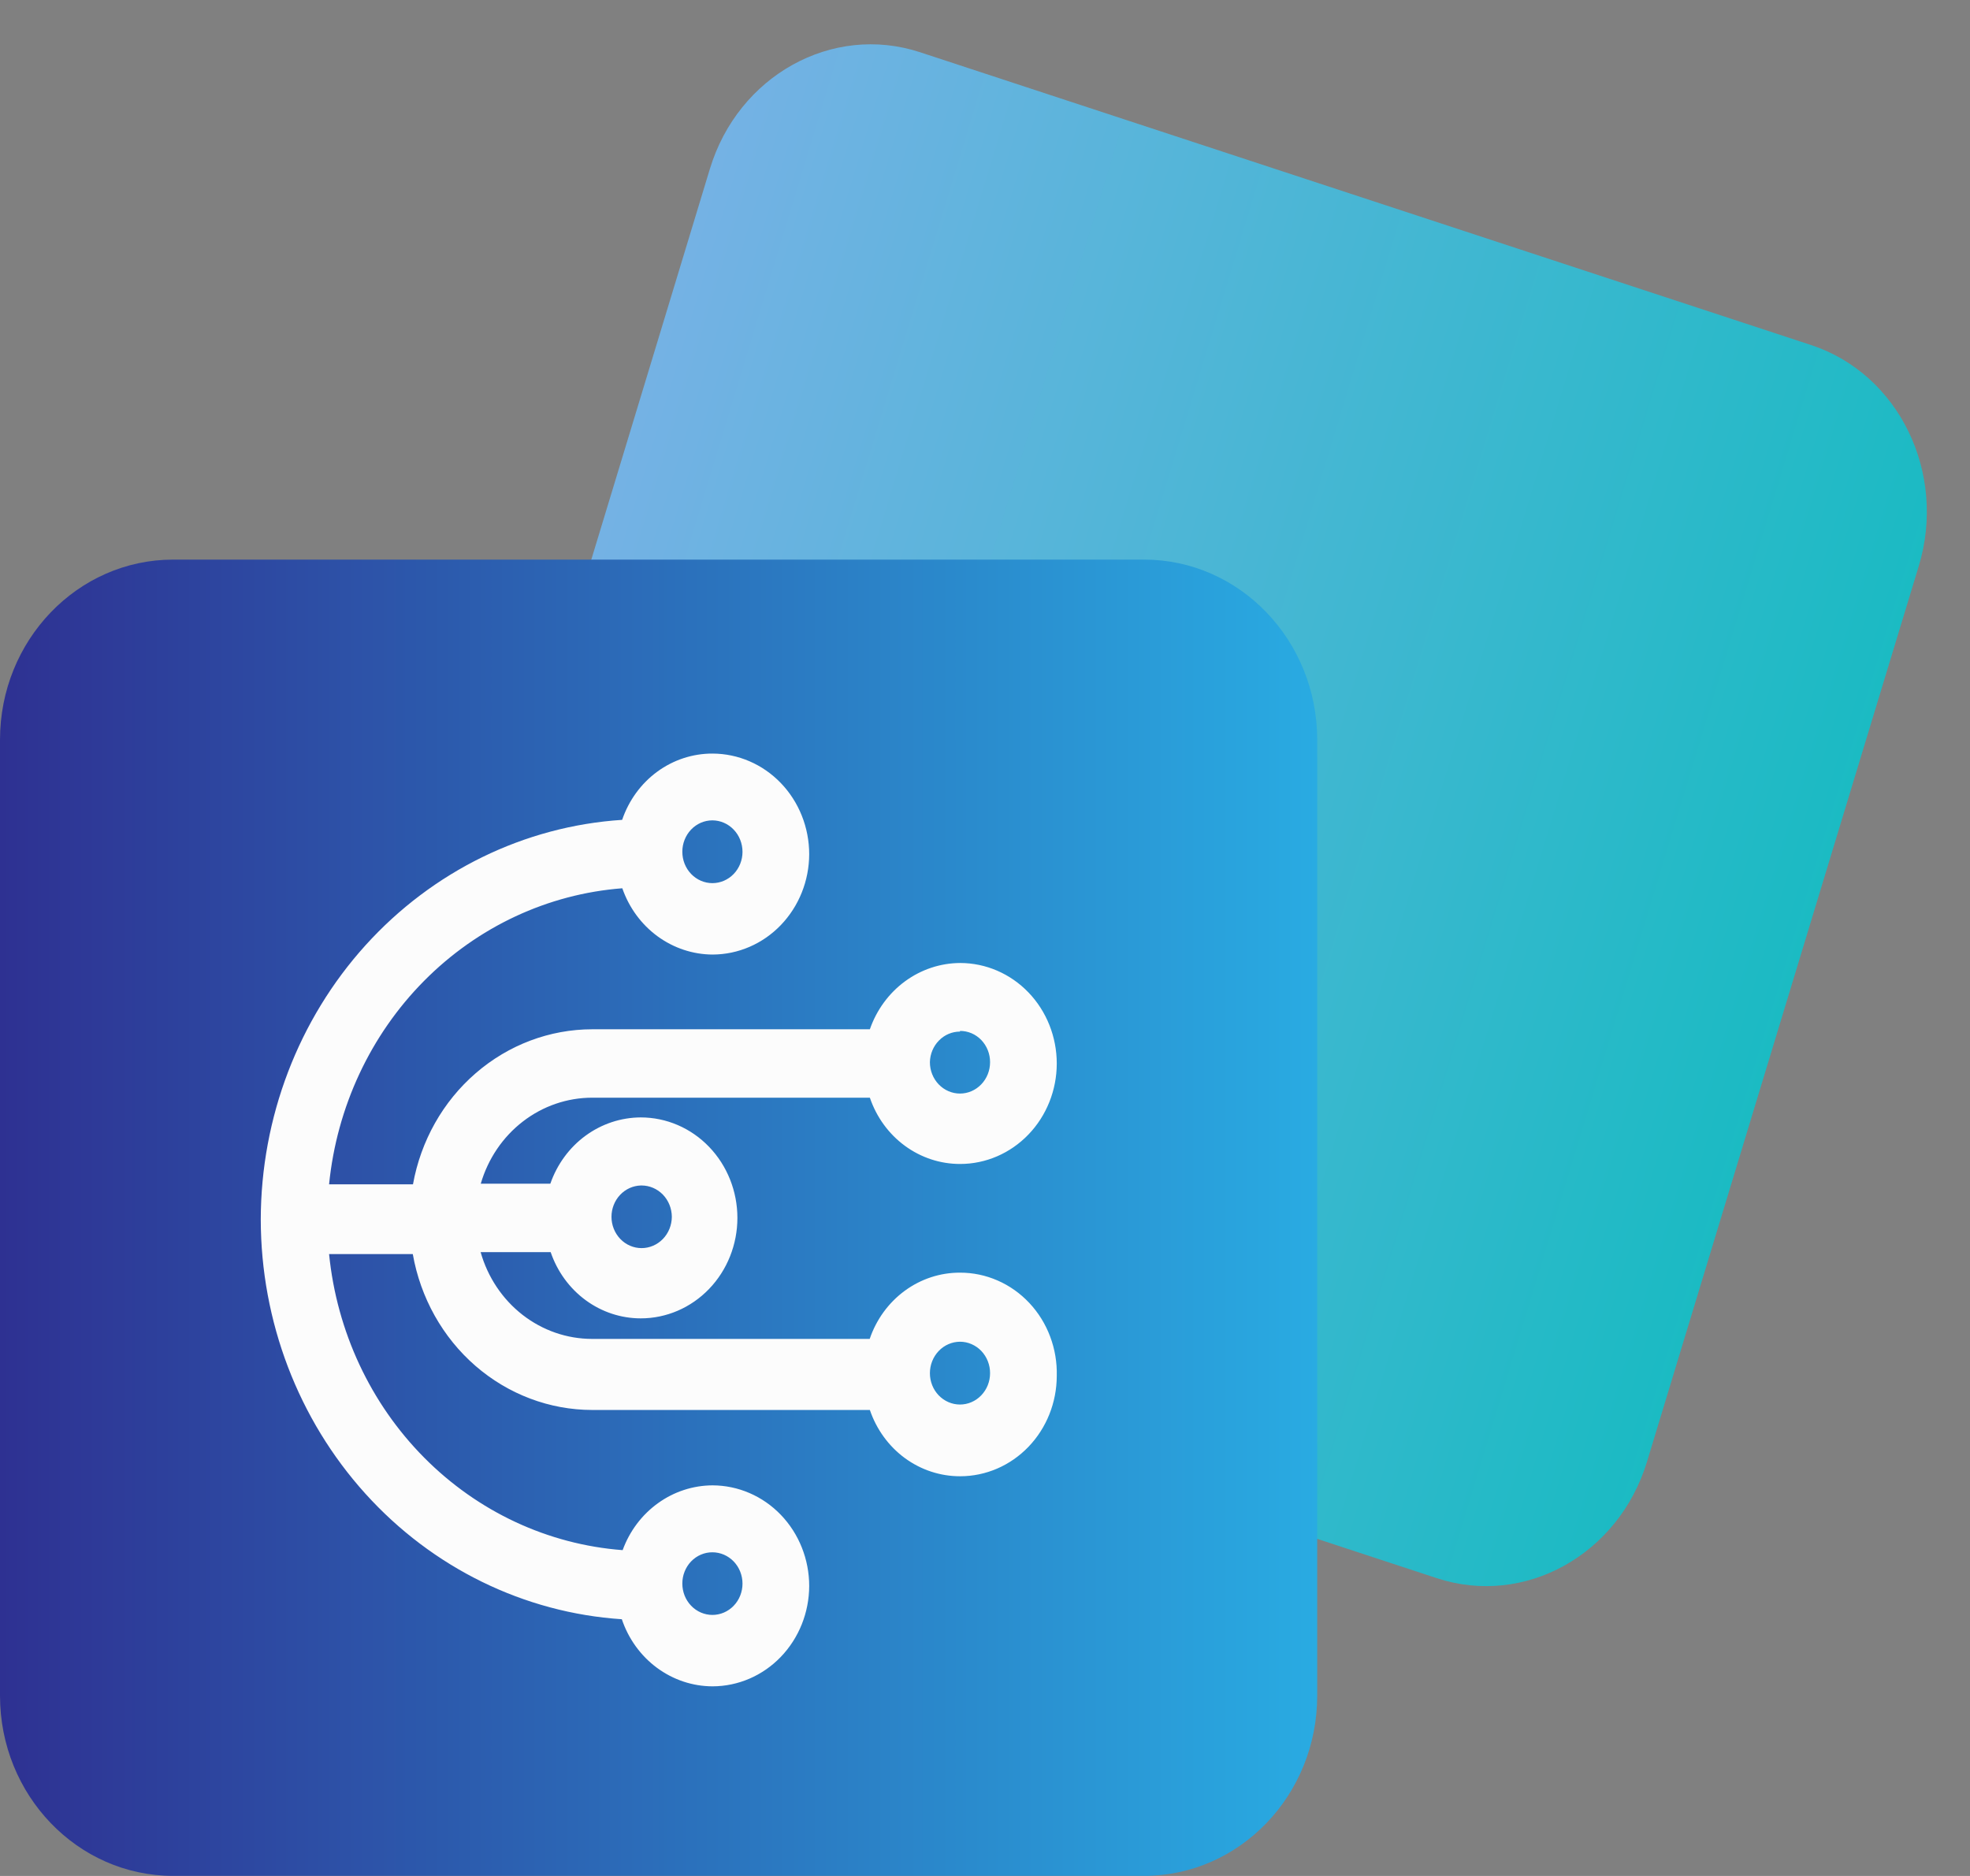
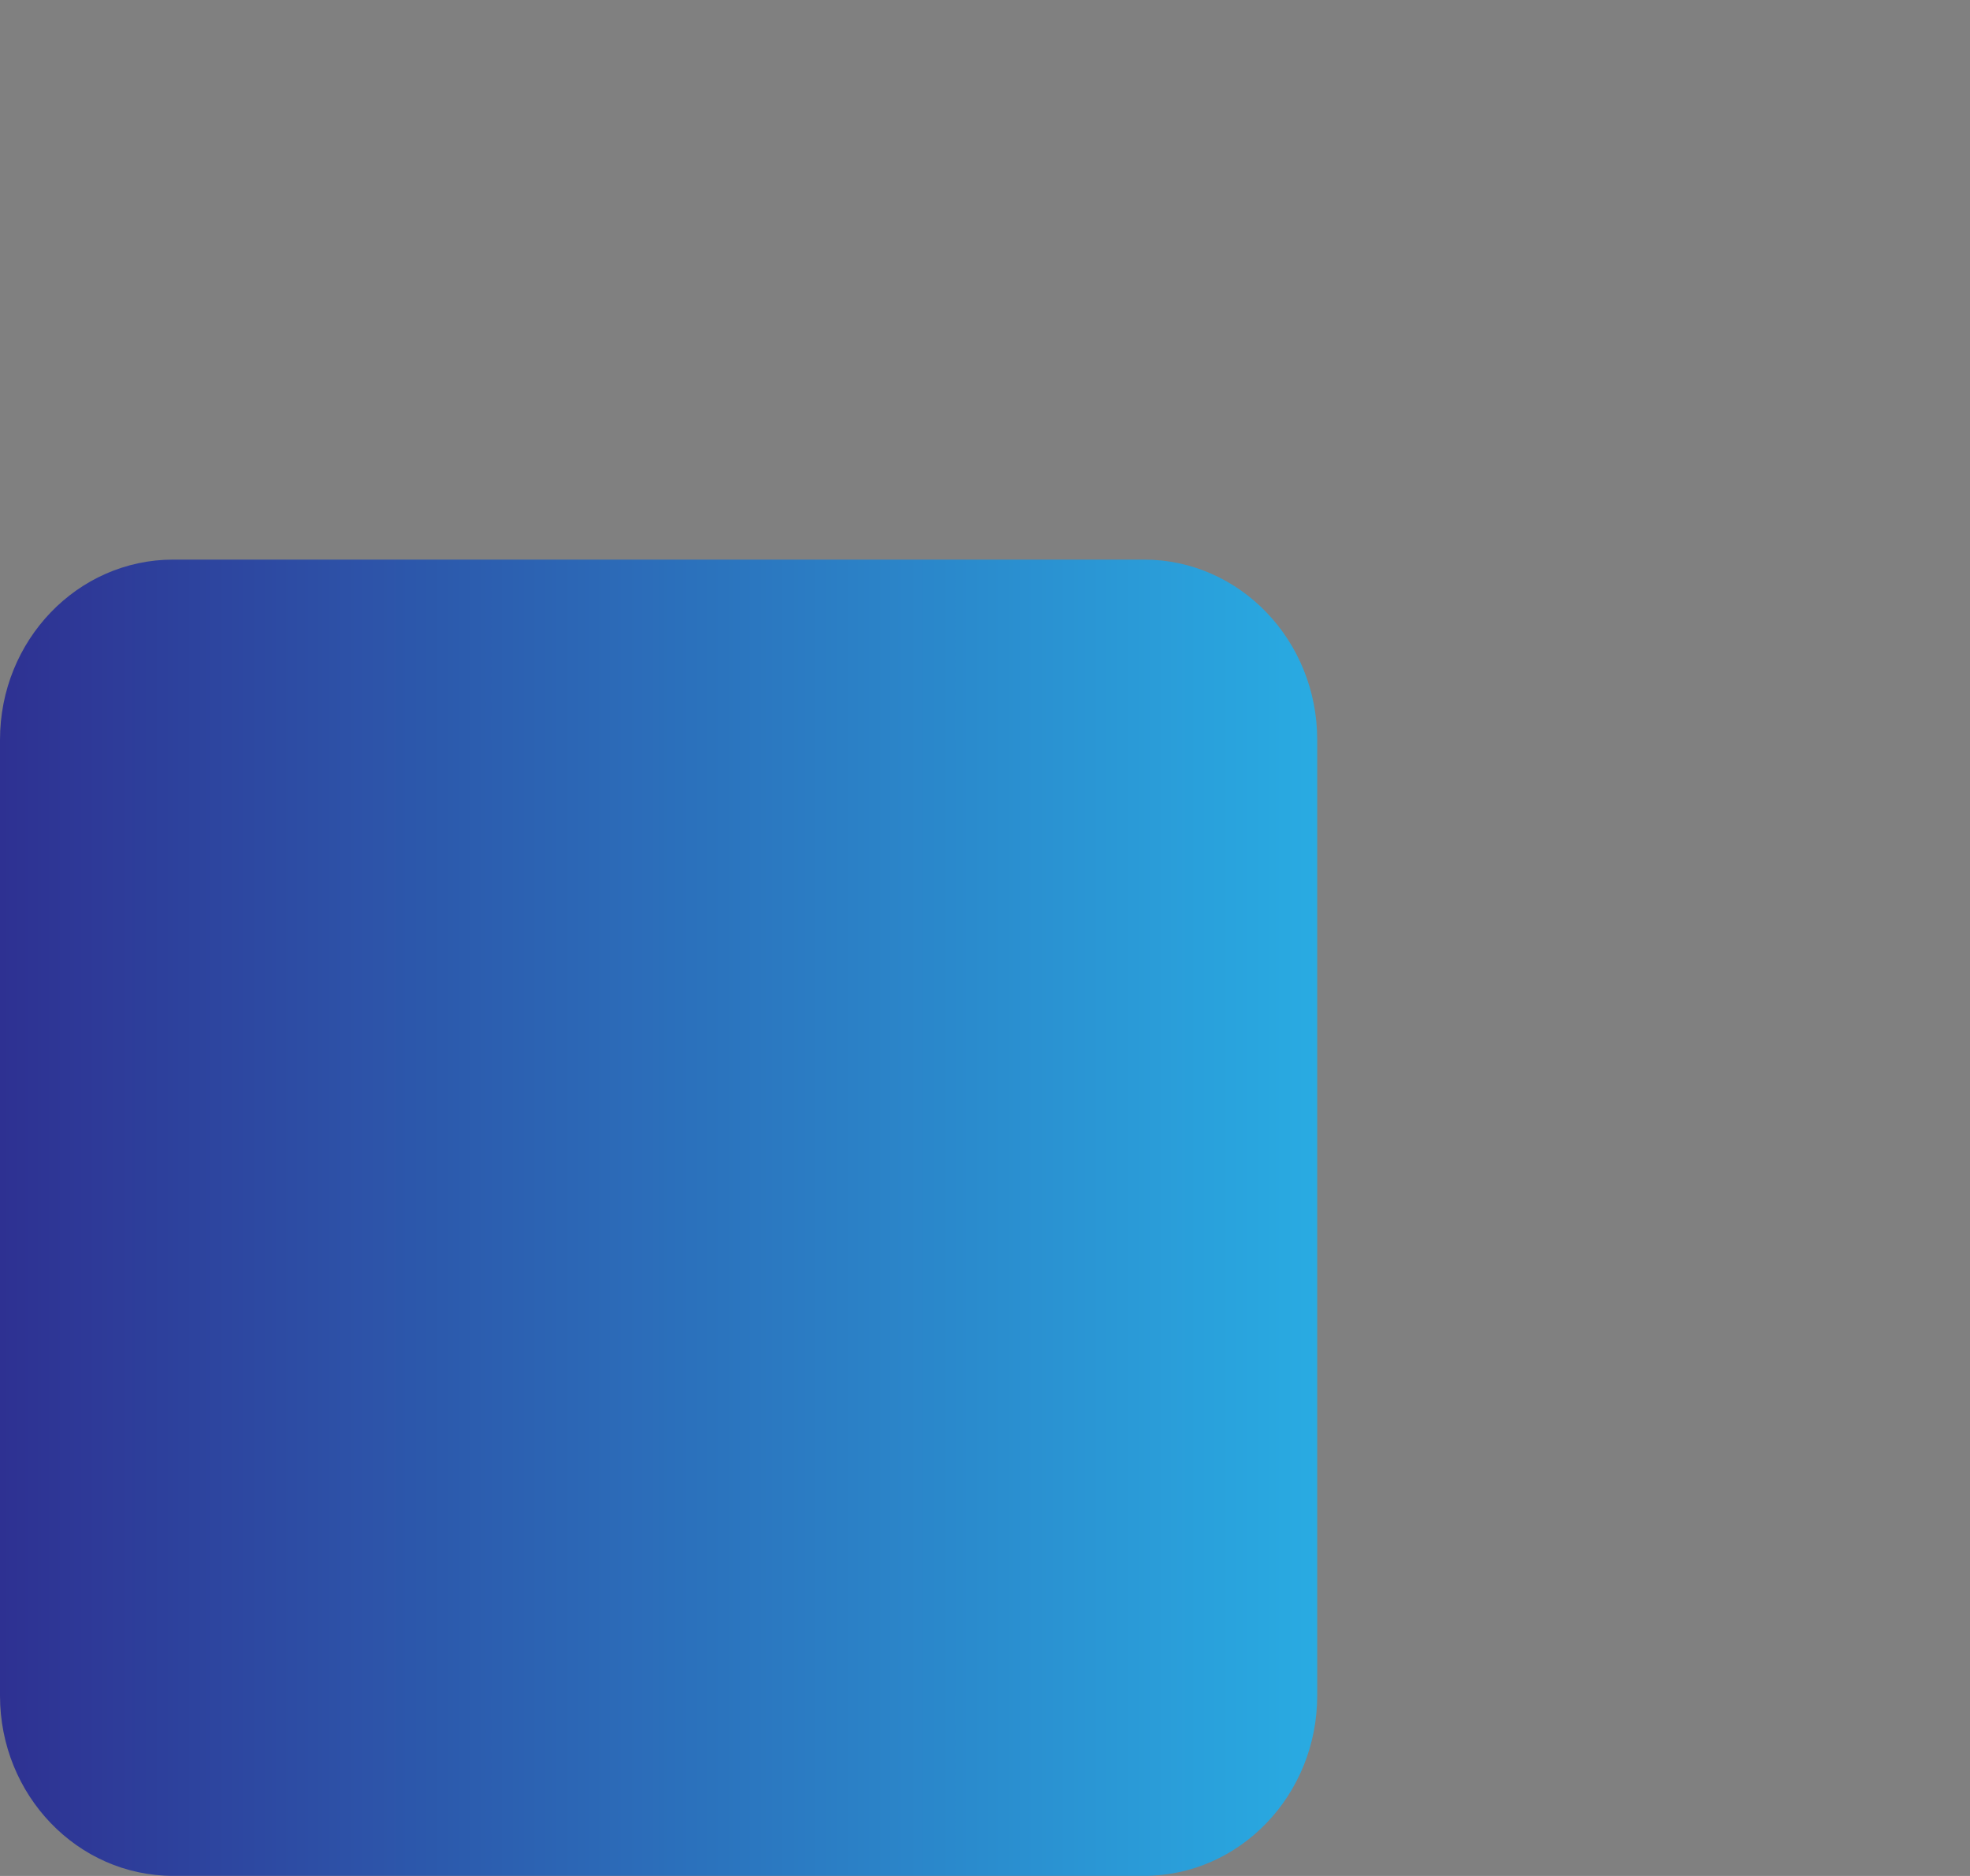
<svg xmlns="http://www.w3.org/2000/svg" width="63" height="60" viewBox="0 0 63 60" fill="none">
  <rect x="0" y="0" width="63" height="60" fill="#808080" stroke="none" />
-   <path opacity="0.79" d="M57.916 11.035L29.424 1.671C26.616 0.748 23.607 2.418 22.702 5.401L14.012 34.04C13.107 37.023 14.65 40.189 17.457 41.111L45.95 50.476C48.757 51.399 51.767 49.729 52.672 46.746L61.361 18.107C62.266 15.124 60.724 11.958 57.916 11.035Z" fill="url(#paint0_linear_492_3867)" />
  <path d="M36.585 17.898H5.539C2.48 17.898 0 20.479 0 23.663V54.232C0 57.416 2.48 59.997 5.539 59.997H36.585C39.644 59.997 42.124 57.416 42.124 54.232V23.663C42.124 20.479 39.644 17.898 36.585 17.898Z" fill="url(#paint1_linear_492_3867)" />
-   <path d="M30.7 40.704C30.067 40.702 29.449 40.905 28.932 41.285C28.415 41.665 28.024 42.202 27.813 42.823H18.934C18.132 42.823 17.351 42.552 16.709 42.052C16.066 41.551 15.597 40.848 15.37 40.047H17.61C17.821 40.667 18.211 41.203 18.727 41.583C19.244 41.963 19.86 42.166 20.492 42.166C21.311 42.166 22.096 41.828 22.675 41.226C23.255 40.624 23.581 39.807 23.582 38.955C23.582 38.102 23.257 37.284 22.677 36.681C22.098 36.078 21.312 35.739 20.492 35.739C19.859 35.741 19.243 35.945 18.725 36.324C18.208 36.703 17.815 37.239 17.6 37.858H15.375C15.607 37.062 16.079 36.365 16.721 35.87C17.362 35.375 18.14 35.108 18.939 35.108H27.818C28.029 35.729 28.42 36.267 28.937 36.646C29.454 37.026 30.072 37.229 30.705 37.228C31.524 37.228 32.309 36.889 32.888 36.287C33.468 35.685 33.794 34.869 33.795 34.017C33.795 33.163 33.47 32.345 32.89 31.742C32.311 31.139 31.524 30.8 30.705 30.8C30.073 30.803 29.457 31.008 28.941 31.387C28.425 31.766 28.033 32.301 27.818 32.92H18.939C17.578 32.921 16.26 33.418 15.214 34.324C14.167 35.229 13.457 36.487 13.207 37.879H10.524C10.771 35.407 11.847 33.104 13.561 31.373C15.275 29.642 17.52 28.593 19.901 28.41C20.116 29.029 20.508 29.564 21.024 29.943C21.541 30.322 22.156 30.527 22.788 30.53C23.607 30.528 24.391 30.19 24.97 29.588C25.549 28.986 25.876 28.171 25.878 27.319C25.877 26.466 25.551 25.649 24.972 25.046C24.393 24.443 23.607 24.104 22.788 24.102C22.154 24.1 21.536 24.302 21.017 24.682C20.499 25.062 20.108 25.6 19.896 26.222C16.77 26.425 13.836 27.86 11.689 30.233C9.543 32.607 8.345 35.743 8.339 39.003C8.343 42.262 9.539 45.397 11.684 47.772C13.828 50.147 16.761 51.583 19.886 51.789C20.097 52.415 20.489 52.958 21.009 53.342C21.529 53.727 22.151 53.934 22.788 53.935C23.607 53.933 24.391 53.595 24.97 52.993C25.549 52.391 25.876 51.575 25.878 50.724C25.877 49.871 25.551 49.054 24.972 48.451C24.393 47.848 23.607 47.509 22.788 47.507C22.163 47.509 21.554 47.708 21.041 48.078C20.527 48.448 20.133 48.971 19.912 49.579C17.528 49.399 15.281 48.351 13.565 46.62C11.848 44.889 10.772 42.584 10.524 40.11H13.201C13.447 41.508 14.155 42.773 15.203 43.684C16.252 44.595 17.574 45.095 18.939 45.096H27.818C28.029 45.717 28.42 46.255 28.937 46.635C29.454 47.014 30.072 47.217 30.705 47.216C31.524 47.216 32.309 46.878 32.888 46.276C33.468 45.674 33.794 44.857 33.795 44.005C33.806 43.575 33.734 43.147 33.583 42.747C33.433 42.346 33.206 41.981 32.918 41.674C32.629 41.366 32.284 41.121 31.903 40.955C31.522 40.788 31.113 40.703 30.7 40.704ZM20.517 37.916C20.773 37.916 21.018 38.022 21.2 38.209C21.381 38.397 21.483 38.652 21.485 38.918C21.483 39.184 21.381 39.439 21.2 39.626C21.018 39.814 20.773 39.919 20.517 39.919C20.262 39.919 20.017 39.814 19.837 39.626C19.657 39.438 19.555 39.184 19.555 38.918C19.555 38.656 19.654 38.404 19.83 38.217C20.006 38.03 20.245 37.922 20.497 37.916H20.517ZM30.7 32.973C30.826 32.972 30.952 32.997 31.069 33.047C31.186 33.097 31.292 33.171 31.382 33.264C31.471 33.358 31.542 33.468 31.59 33.59C31.638 33.712 31.663 33.842 31.662 33.974C31.662 34.24 31.561 34.494 31.38 34.682C31.2 34.87 30.955 34.976 30.7 34.976C30.445 34.976 30.2 34.87 30.019 34.682C29.839 34.494 29.738 34.24 29.738 33.974C29.743 33.712 29.847 33.463 30.027 33.28C30.206 33.096 30.448 32.994 30.7 32.994V32.973ZM22.783 26.238C23.039 26.239 23.284 26.346 23.464 26.535C23.644 26.723 23.745 26.979 23.745 27.245C23.745 27.51 23.644 27.765 23.463 27.953C23.283 28.14 23.038 28.246 22.783 28.246C22.528 28.246 22.283 28.14 22.103 27.953C21.922 27.765 21.821 27.51 21.821 27.245C21.82 27.113 21.845 26.982 21.893 26.86C21.941 26.738 22.011 26.627 22.101 26.533C22.19 26.439 22.297 26.365 22.414 26.314C22.531 26.264 22.656 26.238 22.783 26.238ZM22.783 49.648C23.038 49.648 23.283 49.754 23.463 49.941C23.644 50.129 23.745 50.384 23.745 50.65C23.745 50.781 23.72 50.911 23.672 51.033C23.624 51.154 23.553 51.265 23.463 51.358C23.374 51.451 23.268 51.524 23.151 51.575C23.035 51.625 22.909 51.651 22.783 51.651C22.657 51.651 22.532 51.625 22.415 51.575C22.298 51.524 22.192 51.451 22.103 51.358C22.013 51.265 21.942 51.154 21.894 51.033C21.846 50.911 21.821 50.781 21.821 50.65C21.82 50.518 21.845 50.387 21.893 50.266C21.941 50.144 22.012 50.033 22.101 49.94C22.191 49.847 22.297 49.773 22.414 49.723C22.531 49.673 22.657 49.647 22.783 49.648ZM30.7 44.922C30.445 44.922 30.2 44.816 30.019 44.628C29.839 44.44 29.738 44.186 29.738 43.92C29.738 43.654 29.839 43.399 30.019 43.21C30.199 43.021 30.444 42.915 30.7 42.913C30.827 42.913 30.952 42.939 31.069 42.99C31.186 43.041 31.293 43.115 31.382 43.208C31.471 43.302 31.542 43.413 31.59 43.535C31.638 43.657 31.663 43.788 31.662 43.92C31.662 44.186 31.561 44.44 31.38 44.628C31.2 44.816 30.955 44.922 30.7 44.922Z" fill="#FCFCFC" />
  <defs>
    <linearGradient id="paint0_linear_492_3867" x1="18.358" y1="19.718" x2="57.289" y2="31.53" gradientUnits="userSpaceOnUse">
      <stop stop-color="#71BFFF" />
      <stop offset="1" stop-color="#00CAD5" />
    </linearGradient>
    <linearGradient id="paint1_linear_492_3867" x1="0" y1="38.945" x2="42.124" y2="38.945" gradientUnits="userSpaceOnUse">
      <stop stop-color="#2E3192" />
      <stop offset="1" stop-color="#29ABE2" />
    </linearGradient>
  </defs>
</svg>